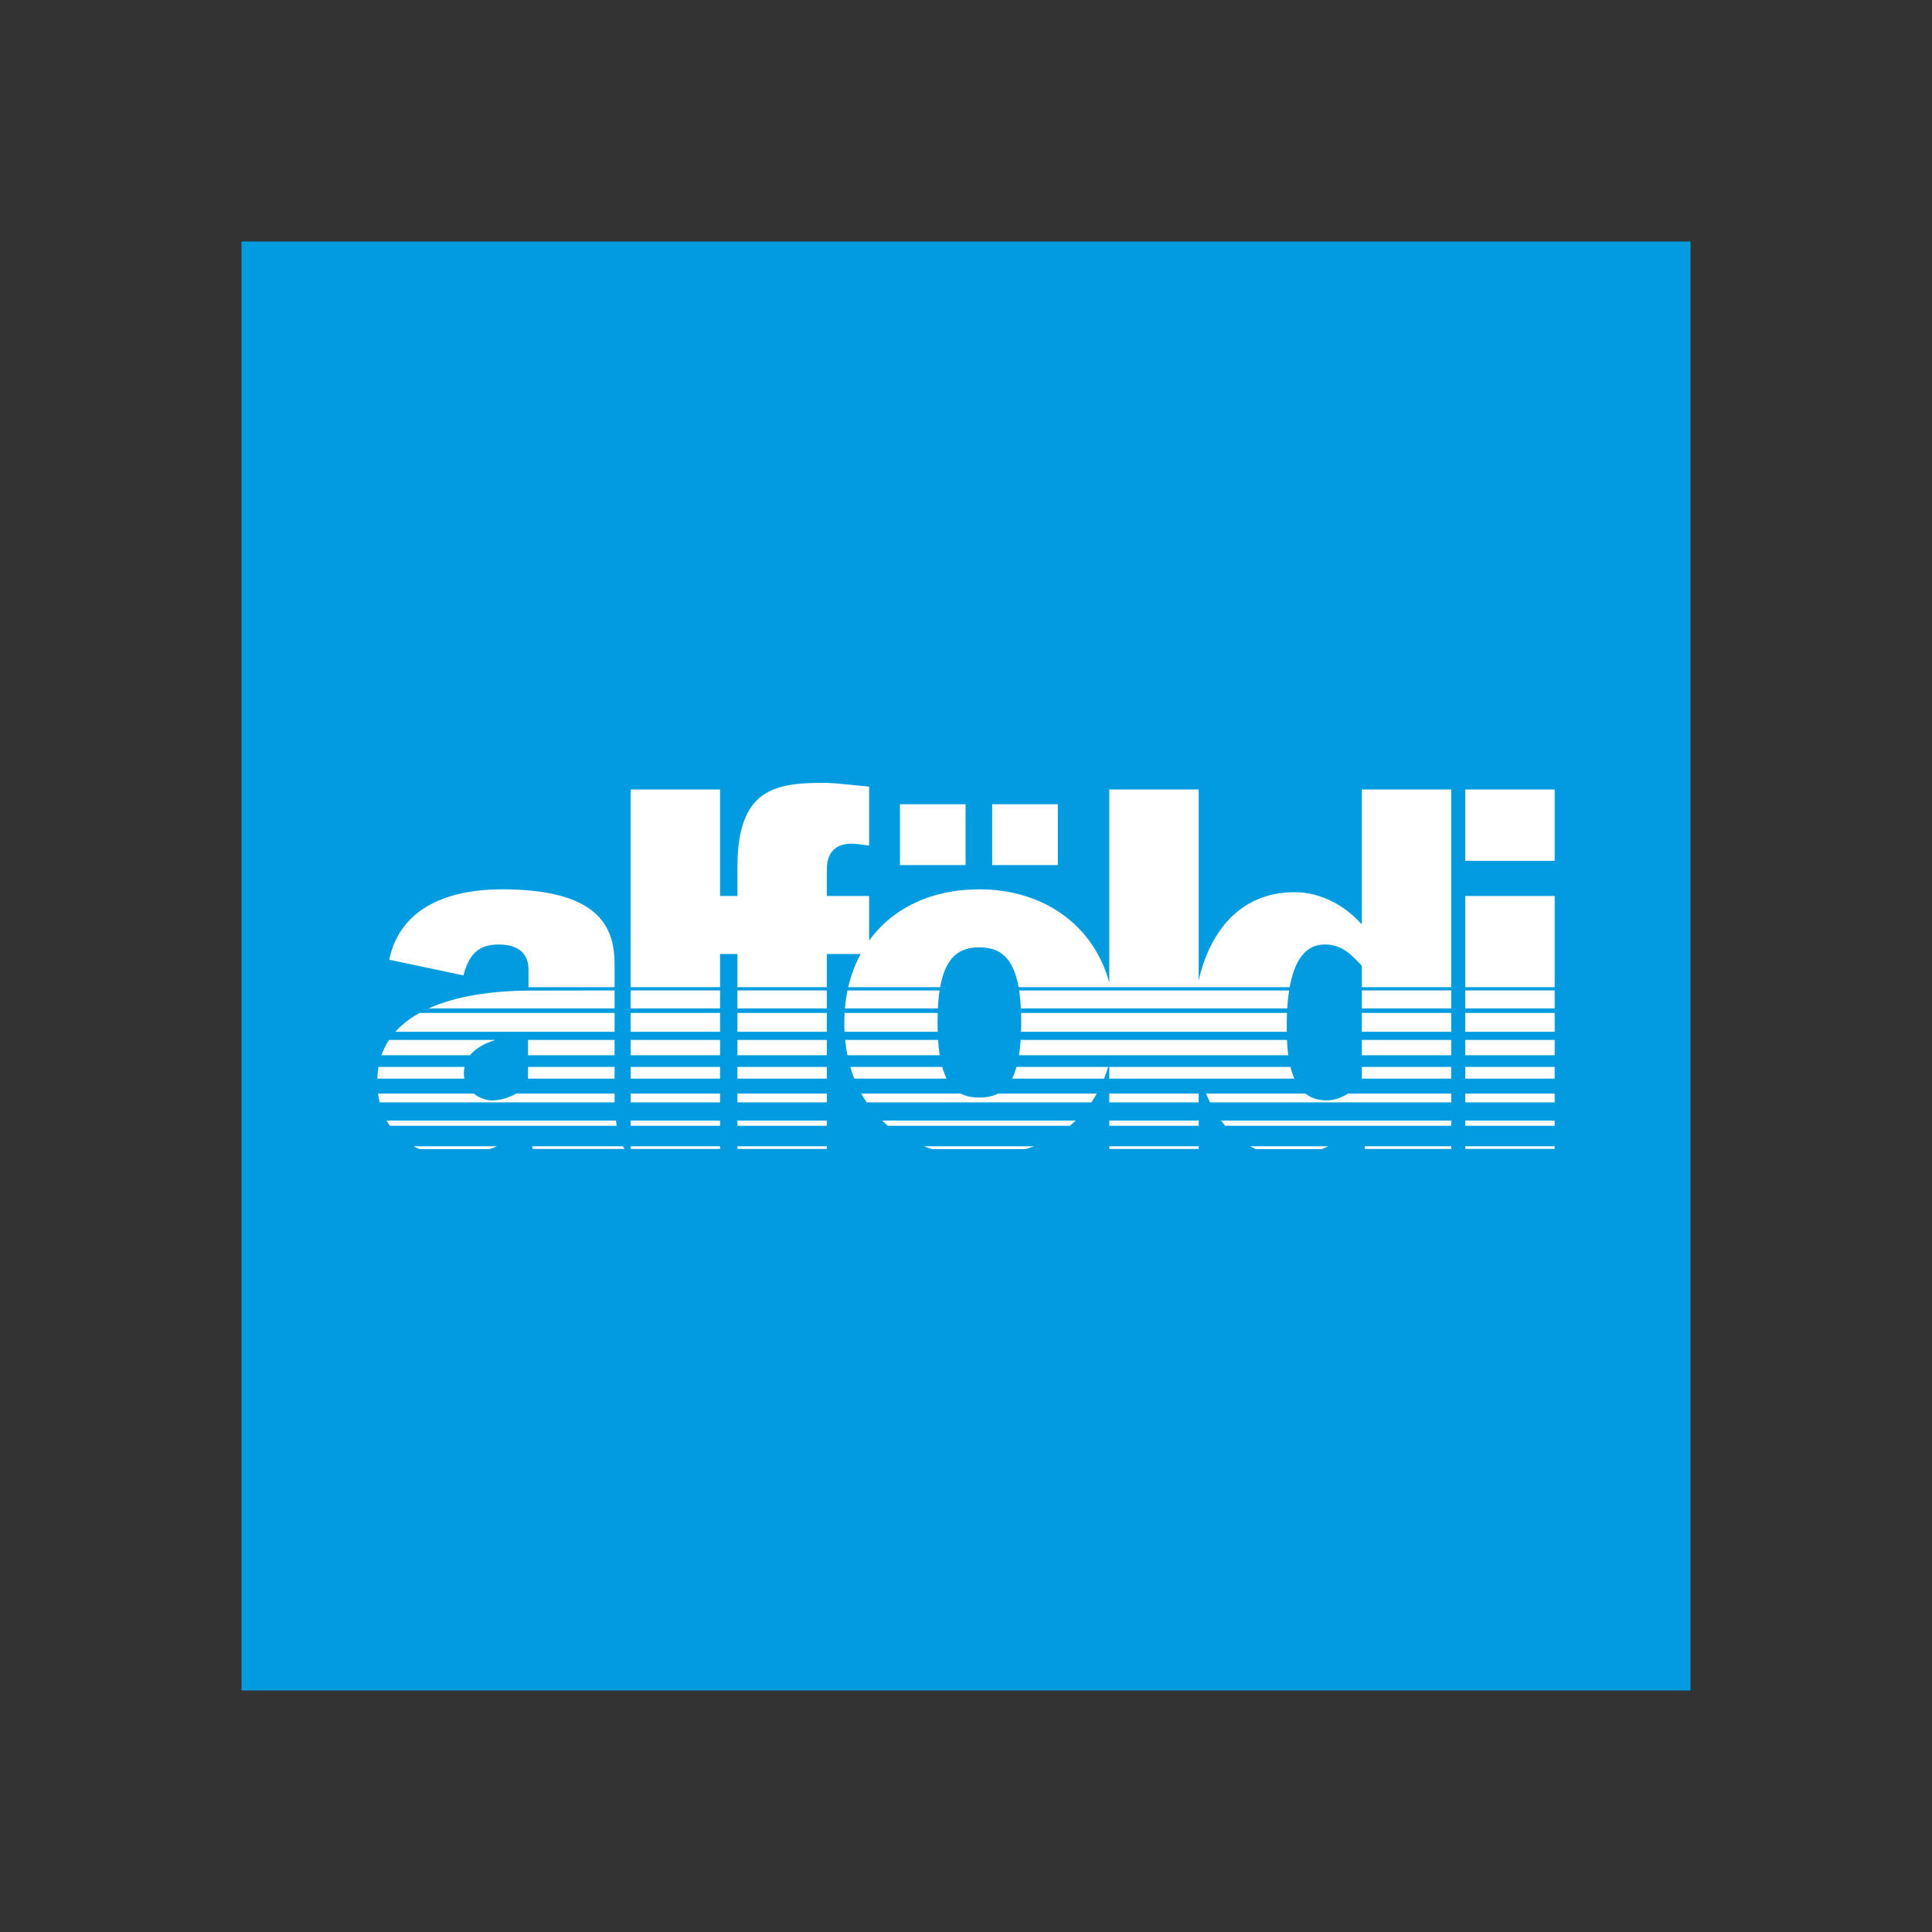
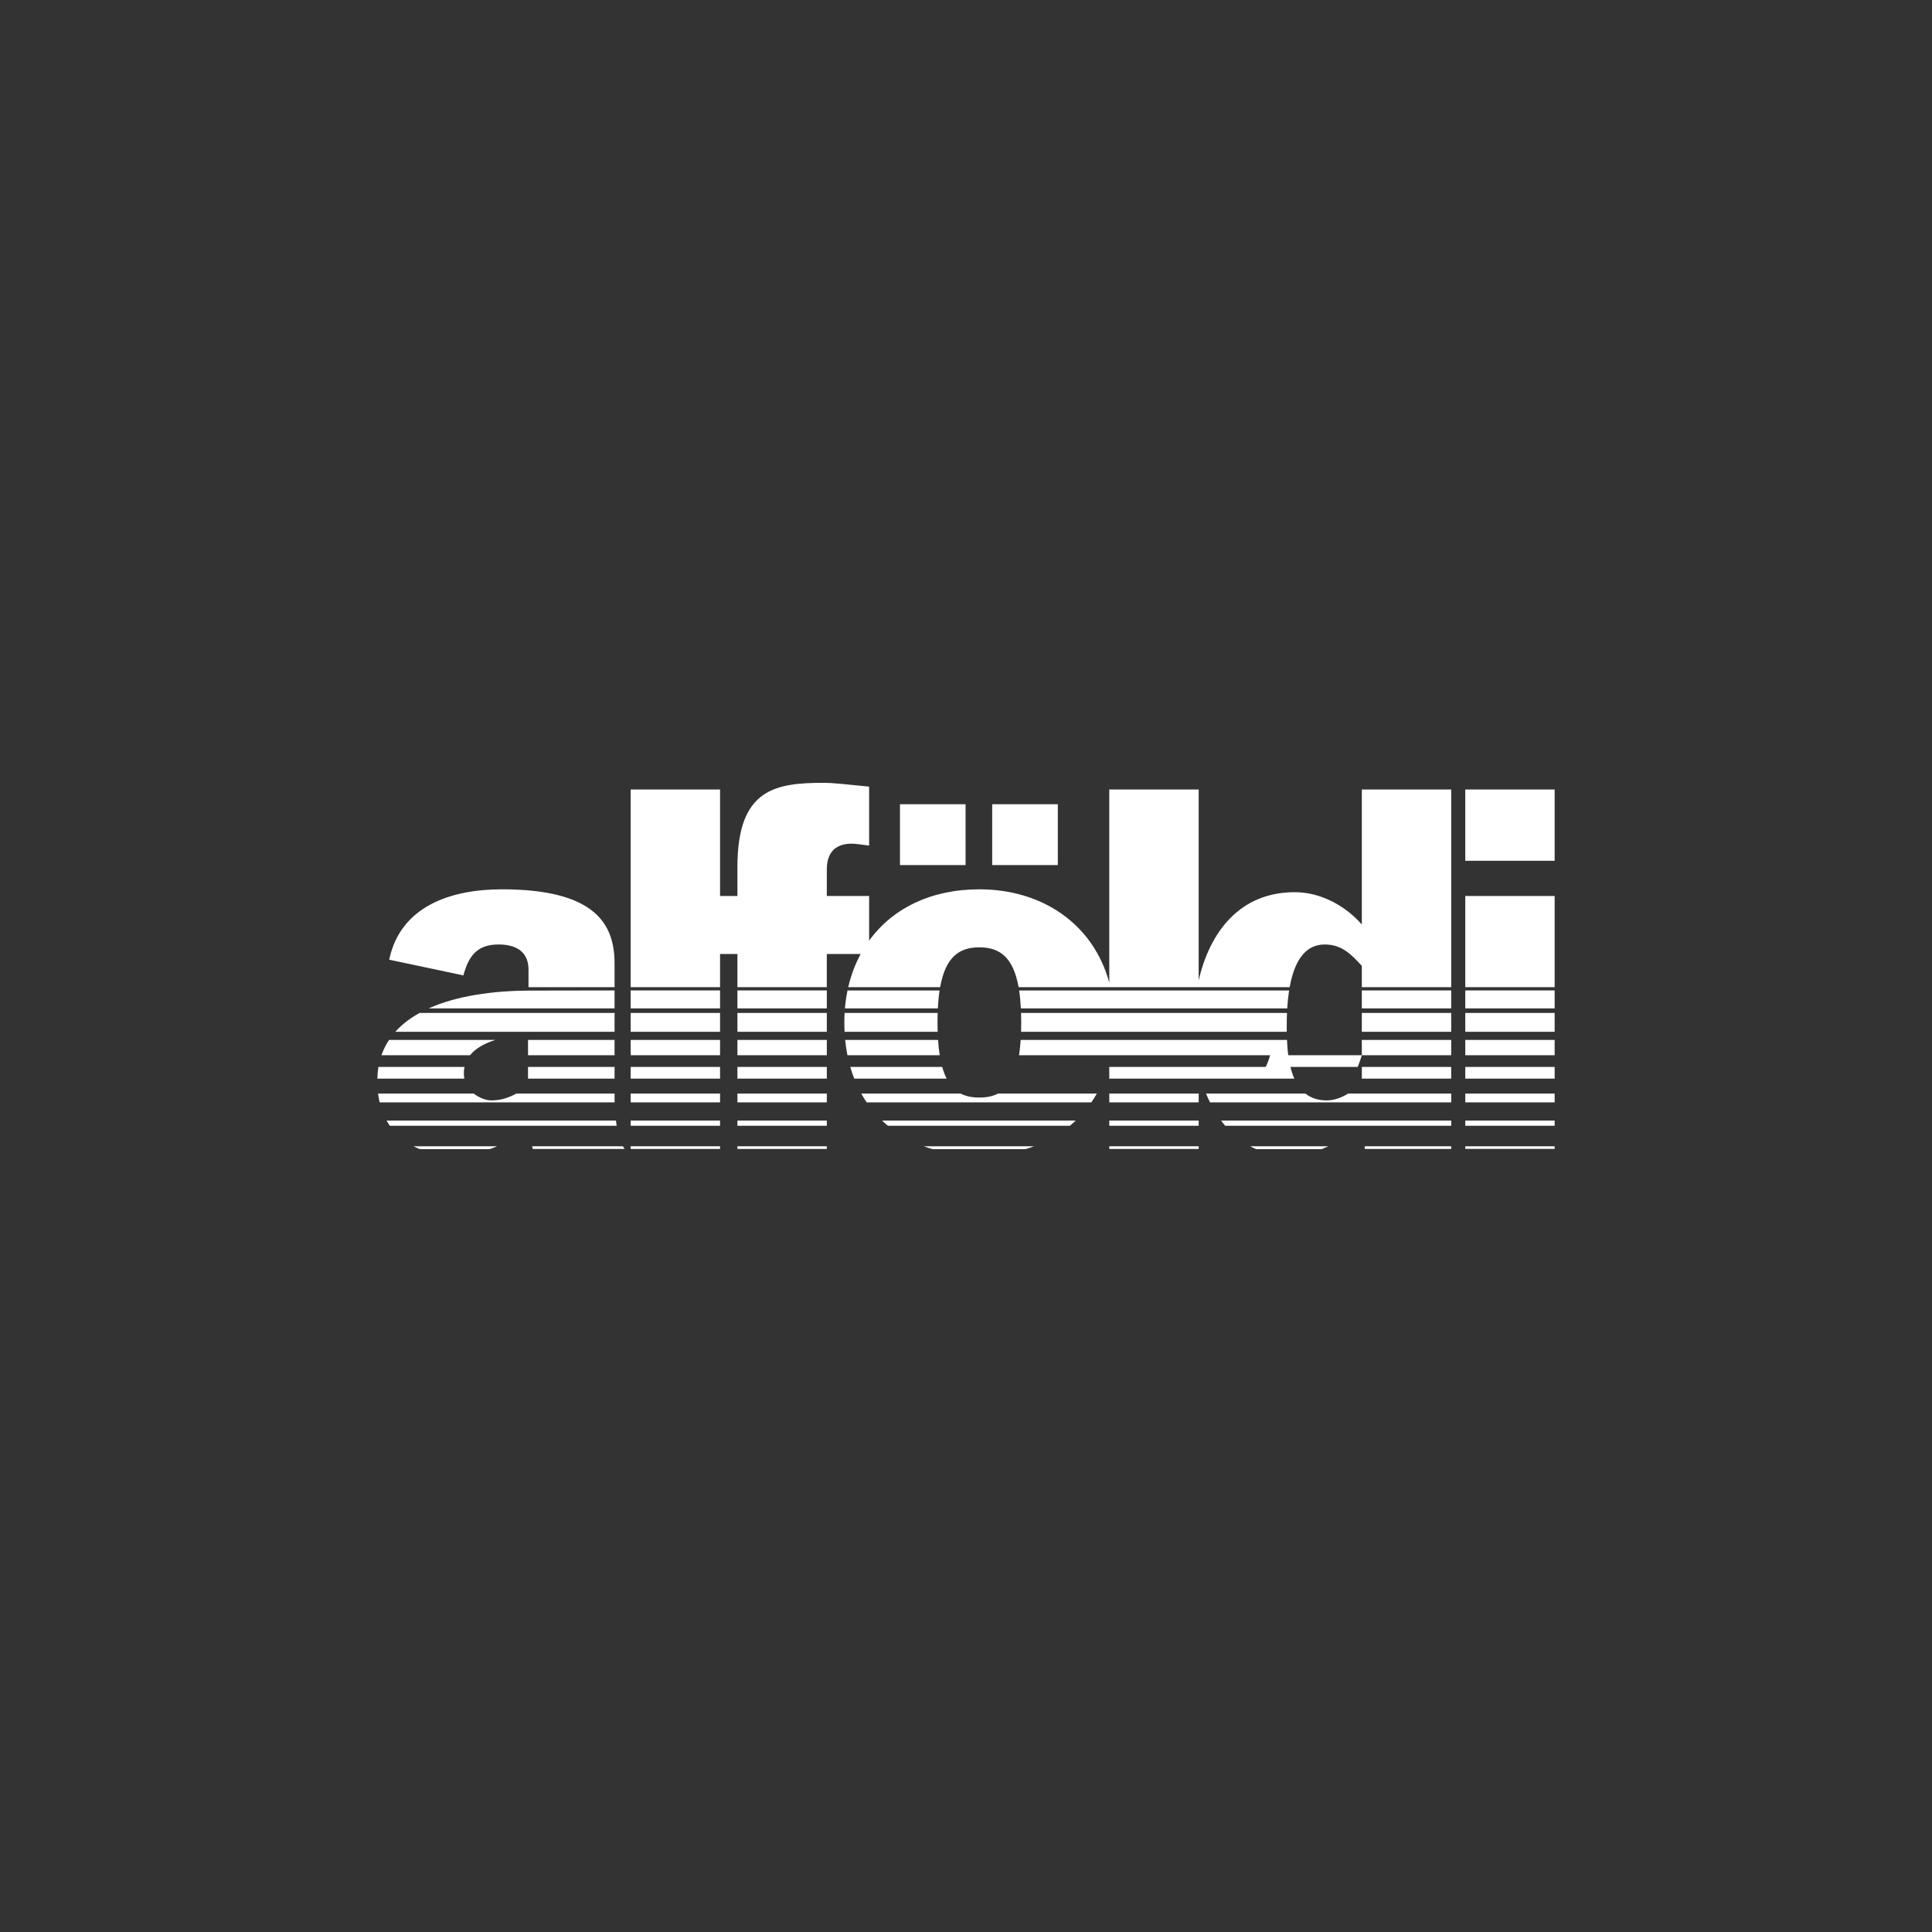
<svg xmlns="http://www.w3.org/2000/svg" version="1.1" id="Layer_1" x="0px" y="0px" width="160px" height="160px" viewBox="0 0 160 160" enable-background="new 0 0 160 160" xml:space="preserve">
  <rect x="0" y="0" width="160" height="160" fill="#333333" stroke="none" />
  <g>
-     <rect x="20" y="20" fill="#009CDF" width="120" height="120" />
-     <path fill-rule="evenodd" clip-rule="evenodd" fill="#FFFFFF" d="M120.184,90.566v0.727h-19.976   c-0.115-0.238-0.224-0.479-0.327-0.727h8.229c0.445,0.354,1.02,0.565,1.758,0.565c0.629,0,1.247-0.233,1.775-0.565H120.184    M120.184,92.8v0.433h-18.72c-0.117-0.14-0.231-0.284-0.342-0.433H120.184z M120.184,94.928v0.221h-7.165v-0.221H120.184z    M110.014,94.928c-0.19,0.088-0.381,0.167-0.574,0.242h-5.407c-0.172-0.072-0.341-0.154-0.503-0.242H110.014z M91.865,89.328   v-0.971h15.002c0.084,0.339,0.191,0.667,0.327,0.971H91.865z M99.27,90.566v0.727h-7.404v-0.727H99.27z M99.27,92.8v0.433h-7.404   V92.8H99.27z M99.27,94.928v0.221h-7.404v-0.221H99.27z M112.781,87.389v-1.266h7.401v1.266H112.781z M91.775,88.357   c-0.102,0.334-0.214,0.657-0.341,0.971h-7.618c0.142-0.279,0.263-0.6,0.365-0.971H91.775z M90.834,90.566   c-0.142,0.249-0.294,0.492-0.456,0.727H71.774c-0.159-0.232-0.309-0.477-0.448-0.727h8.236c0.446,0.233,0.965,0.328,1.543,0.328   c0.58,0,1.098-0.095,1.545-0.328H90.834z M89.086,92.8c-0.157,0.149-0.318,0.294-0.486,0.433H73.533   c-0.167-0.139-0.328-0.282-0.484-0.433H89.086z M85.639,94.928c-0.236,0.088-0.479,0.17-0.724,0.242h-7.68   c-0.248-0.072-0.492-0.153-0.731-0.242H85.639z M70.743,89.328c-0.123-0.313-0.232-0.637-0.328-0.971h7.615   c0.103,0.371,0.226,0.691,0.367,0.971H70.743z M70.18,87.389c-0.081-0.408-0.144-0.83-0.186-1.266h7.691   c0.031,0.463,0.077,0.883,0.138,1.266H70.18z M84.392,87.389c0.059-0.383,0.105-0.803,0.137-1.266h22.054   c0.018,0.411,0.047,0.84,0.105,1.266H84.392z M112.781,85.449v-1.562h7.401v1.562H112.781z M69.944,85.449   c-0.013-0.253-0.019-0.512-0.019-0.775c0-0.265,0.007-0.526,0.021-0.786h7.707c-0.006,0.252-0.012,0.514-0.012,0.786   c0,0.27,0.006,0.527,0.012,0.775H69.944z M84.561,85.449c0.008-0.248,0.012-0.506,0.012-0.775c0-0.272-0.004-0.534-0.012-0.786   h22.022c-0.016,0.358-0.021,0.728-0.021,1.103l0.001,0.459H84.561z M112.781,83.512v-1.489h7.401v1.489H112.781z M69.973,83.512   c0.043-0.51,0.116-1.007,0.215-1.487h7.625c-0.069,0.444-0.117,0.938-0.145,1.487H69.973z M84.544,83.512   c-0.028-0.55-0.076-1.043-0.143-1.487h22.357c-0.072,0.468-0.125,0.965-0.156,1.487H84.544z M112.781,81.754v-1.765   c-0.867-0.945-1.653-1.771-3.072-1.771c-1.652,0-2.523,1.418-2.904,3.536H84.357c-0.455-2.524-1.602-3.3-3.252-3.3   c-1.648,0-2.794,0.776-3.248,3.3h-7.611c0.229-0.986,0.575-1.907,1.032-2.749h-2.806v2.749H61.07v-2.749h-1.438v2.749H52.23V65.381   h7.402v8.82h1.438v-2.402c0-6.536,3.189-6.97,7.246-6.97c0.55,0,1.733,0.119,3.661,0.316v4.882   c-0.63-0.078-1.102-0.157-1.456-0.157c-0.908,0-2.048,0.355-2.048,2.126v2.205h3.504v3.694c1.915-2.638,5.083-4.246,9.128-4.246   c5.265,0,9.455,2.922,10.76,7.728V65.381h7.404v15.807c0.918-3.98,3.381-7.301,7.96-7.301c2.126,0,4.174,1.102,5.552,2.677V65.381   h7.402v16.373H112.781z M68.473,82.024v1.487H61.07v-1.487H68.473z M68.473,83.888v1.562H61.07v-1.562H68.473z M68.473,86.123   v1.266H61.07v-1.266H68.473z M68.473,88.357v0.971H61.07v-0.971H68.473z M68.473,90.566v0.727H61.07v-0.727H68.473z M68.473,92.8   v0.433H61.07V92.8H68.473z M68.473,94.928v0.221H61.07v-0.221H68.473z M59.632,82.024v1.487H52.23v-1.487H59.632z M59.632,83.888   v1.562H52.23v-1.562H59.632z M59.632,86.123v1.266H52.23v-1.266H59.632z M59.632,88.357v0.971H52.23v-0.971H59.632z M59.632,90.566   v0.727H52.23v-0.727H59.632z M59.632,92.8v0.433H52.23V92.8H59.632z M59.632,94.928v0.221H52.23v-0.221H59.632z M82.169,71.641   v-5.039h5.435v5.039H82.169z M74.531,71.641v-5.039h5.433l0.001,5.039H74.531z M38.375,80.777l-6.144-1.3   c0.945-4.489,5.198-5.828,9.333-5.828c7.678,0,9.332,2.836,9.332,6.142v1.962h-7.127v-1.449c0-1.575-1.142-2.086-2.482-2.086   C39.478,78.218,38.809,79.202,38.375,80.777z M50.896,82.024v1.487H35.502c2.337-1.055,5.347-1.456,8.267-1.475L50.896,82.024z    M43.729,89.328v-0.971h7.167v0.971H43.729z M50.896,90.566v0.447l0.002,0.279H31.44c-0.053-0.231-0.096-0.474-0.129-0.727h7.925   c0.478,0.382,1.061,0.566,1.462,0.566c0.752,0,1.393-0.202,2.063-0.566H50.896z M51.009,92.8c0.018,0.142,0.039,0.286,0.063,0.433   H32.285c-0.096-0.139-0.184-0.281-0.27-0.433H51.009z M51.586,94.928c0.043,0.079,0.088,0.152,0.136,0.221h-7.599   c-0.021-0.069-0.042-0.143-0.062-0.221H51.586z M41.171,94.928c-0.208,0.088-0.419,0.17-0.632,0.242h-5.768   c-0.176-0.071-0.352-0.152-0.525-0.242H41.171z M31.25,89.328c0.009-0.338,0.04-0.661,0.092-0.971h7.125   c-0.034,0.166-0.053,0.343-0.053,0.532c0,0.153,0.015,0.3,0.043,0.438H31.25z M43.729,87.389v-1.266h7.167v1.266H43.729z    M31.59,87.389c0.159-0.457,0.37-0.877,0.628-1.266h8.804c-0.849,0.271-1.617,0.666-2.097,1.266H31.59z M50.896,83.888v1.562   H32.738c0.549-0.614,1.231-1.133,2.008-1.562H50.896z M121.348,95.148v-0.221h7.402v0.221H121.348z M121.348,93.232V92.8h7.402   v0.433H121.348z M121.348,91.293v-0.727h7.402v0.727H121.348z M121.348,89.328v-0.971h7.402v0.971H121.348z M121.348,87.389v-1.266   h7.402v1.266H121.348z M121.348,85.449v-1.562h7.402v1.562H121.348z M121.348,83.512v-1.489h7.402v1.489H121.348z M121.348,81.754   v-7.553h7.402v7.553H121.348z M121.348,71.288v-5.907h7.402v5.907H121.348z M112.781,89.328v-0.971h7.401v0.971H112.781z" />
+     <path fill-rule="evenodd" clip-rule="evenodd" fill="#FFFFFF" d="M120.184,90.566v0.727h-19.976   c-0.115-0.238-0.224-0.479-0.327-0.727h8.229c0.445,0.354,1.02,0.565,1.758,0.565c0.629,0,1.247-0.233,1.775-0.565H120.184    M120.184,92.8v0.433h-18.72c-0.117-0.14-0.231-0.284-0.342-0.433H120.184z M120.184,94.928v0.221h-7.165v-0.221H120.184z    M110.014,94.928c-0.19,0.088-0.381,0.167-0.574,0.242h-5.407c-0.172-0.072-0.341-0.154-0.503-0.242H110.014z M91.865,89.328   v-0.971h15.002c0.084,0.339,0.191,0.667,0.327,0.971H91.865z M99.27,90.566v0.727h-7.404v-0.727H99.27z M99.27,92.8v0.433h-7.404   V92.8H99.27z M99.27,94.928v0.221h-7.404v-0.221H99.27z M112.781,87.389v-1.266h7.401v1.266H112.781z c-0.102,0.334-0.214,0.657-0.341,0.971h-7.618c0.142-0.279,0.263-0.6,0.365-0.971H91.775z M90.834,90.566   c-0.142,0.249-0.294,0.492-0.456,0.727H71.774c-0.159-0.232-0.309-0.477-0.448-0.727h8.236c0.446,0.233,0.965,0.328,1.543,0.328   c0.58,0,1.098-0.095,1.545-0.328H90.834z M89.086,92.8c-0.157,0.149-0.318,0.294-0.486,0.433H73.533   c-0.167-0.139-0.328-0.282-0.484-0.433H89.086z M85.639,94.928c-0.236,0.088-0.479,0.17-0.724,0.242h-7.68   c-0.248-0.072-0.492-0.153-0.731-0.242H85.639z M70.743,89.328c-0.123-0.313-0.232-0.637-0.328-0.971h7.615   c0.103,0.371,0.226,0.691,0.367,0.971H70.743z M70.18,87.389c-0.081-0.408-0.144-0.83-0.186-1.266h7.691   c0.031,0.463,0.077,0.883,0.138,1.266H70.18z M84.392,87.389c0.059-0.383,0.105-0.803,0.137-1.266h22.054   c0.018,0.411,0.047,0.84,0.105,1.266H84.392z M112.781,85.449v-1.562h7.401v1.562H112.781z M69.944,85.449   c-0.013-0.253-0.019-0.512-0.019-0.775c0-0.265,0.007-0.526,0.021-0.786h7.707c-0.006,0.252-0.012,0.514-0.012,0.786   c0,0.27,0.006,0.527,0.012,0.775H69.944z M84.561,85.449c0.008-0.248,0.012-0.506,0.012-0.775c0-0.272-0.004-0.534-0.012-0.786   h22.022c-0.016,0.358-0.021,0.728-0.021,1.103l0.001,0.459H84.561z M112.781,83.512v-1.489h7.401v1.489H112.781z M69.973,83.512   c0.043-0.51,0.116-1.007,0.215-1.487h7.625c-0.069,0.444-0.117,0.938-0.145,1.487H69.973z M84.544,83.512   c-0.028-0.55-0.076-1.043-0.143-1.487h22.357c-0.072,0.468-0.125,0.965-0.156,1.487H84.544z M112.781,81.754v-1.765   c-0.867-0.945-1.653-1.771-3.072-1.771c-1.652,0-2.523,1.418-2.904,3.536H84.357c-0.455-2.524-1.602-3.3-3.252-3.3   c-1.648,0-2.794,0.776-3.248,3.3h-7.611c0.229-0.986,0.575-1.907,1.032-2.749h-2.806v2.749H61.07v-2.749h-1.438v2.749H52.23V65.381   h7.402v8.82h1.438v-2.402c0-6.536,3.189-6.97,7.246-6.97c0.55,0,1.733,0.119,3.661,0.316v4.882   c-0.63-0.078-1.102-0.157-1.456-0.157c-0.908,0-2.048,0.355-2.048,2.126v2.205h3.504v3.694c1.915-2.638,5.083-4.246,9.128-4.246   c5.265,0,9.455,2.922,10.76,7.728V65.381h7.404v15.807c0.918-3.98,3.381-7.301,7.96-7.301c2.126,0,4.174,1.102,5.552,2.677V65.381   h7.402v16.373H112.781z M68.473,82.024v1.487H61.07v-1.487H68.473z M68.473,83.888v1.562H61.07v-1.562H68.473z M68.473,86.123   v1.266H61.07v-1.266H68.473z M68.473,88.357v0.971H61.07v-0.971H68.473z M68.473,90.566v0.727H61.07v-0.727H68.473z M68.473,92.8   v0.433H61.07V92.8H68.473z M68.473,94.928v0.221H61.07v-0.221H68.473z M59.632,82.024v1.487H52.23v-1.487H59.632z M59.632,83.888   v1.562H52.23v-1.562H59.632z M59.632,86.123v1.266H52.23v-1.266H59.632z M59.632,88.357v0.971H52.23v-0.971H59.632z M59.632,90.566   v0.727H52.23v-0.727H59.632z M59.632,92.8v0.433H52.23V92.8H59.632z M59.632,94.928v0.221H52.23v-0.221H59.632z M82.169,71.641   v-5.039h5.435v5.039H82.169z M74.531,71.641v-5.039h5.433l0.001,5.039H74.531z M38.375,80.777l-6.144-1.3   c0.945-4.489,5.198-5.828,9.333-5.828c7.678,0,9.332,2.836,9.332,6.142v1.962h-7.127v-1.449c0-1.575-1.142-2.086-2.482-2.086   C39.478,78.218,38.809,79.202,38.375,80.777z M50.896,82.024v1.487H35.502c2.337-1.055,5.347-1.456,8.267-1.475L50.896,82.024z    M43.729,89.328v-0.971h7.167v0.971H43.729z M50.896,90.566v0.447l0.002,0.279H31.44c-0.053-0.231-0.096-0.474-0.129-0.727h7.925   c0.478,0.382,1.061,0.566,1.462,0.566c0.752,0,1.393-0.202,2.063-0.566H50.896z M51.009,92.8c0.018,0.142,0.039,0.286,0.063,0.433   H32.285c-0.096-0.139-0.184-0.281-0.27-0.433H51.009z M51.586,94.928c0.043,0.079,0.088,0.152,0.136,0.221h-7.599   c-0.021-0.069-0.042-0.143-0.062-0.221H51.586z M41.171,94.928c-0.208,0.088-0.419,0.17-0.632,0.242h-5.768   c-0.176-0.071-0.352-0.152-0.525-0.242H41.171z M31.25,89.328c0.009-0.338,0.04-0.661,0.092-0.971h7.125   c-0.034,0.166-0.053,0.343-0.053,0.532c0,0.153,0.015,0.3,0.043,0.438H31.25z M43.729,87.389v-1.266h7.167v1.266H43.729z    M31.59,87.389c0.159-0.457,0.37-0.877,0.628-1.266h8.804c-0.849,0.271-1.617,0.666-2.097,1.266H31.59z M50.896,83.888v1.562   H32.738c0.549-0.614,1.231-1.133,2.008-1.562H50.896z M121.348,95.148v-0.221h7.402v0.221H121.348z M121.348,93.232V92.8h7.402   v0.433H121.348z M121.348,91.293v-0.727h7.402v0.727H121.348z M121.348,89.328v-0.971h7.402v0.971H121.348z M121.348,87.389v-1.266   h7.402v1.266H121.348z M121.348,85.449v-1.562h7.402v1.562H121.348z M121.348,83.512v-1.489h7.402v1.489H121.348z M121.348,81.754   v-7.553h7.402v7.553H121.348z M121.348,71.288v-5.907h7.402v5.907H121.348z M112.781,89.328v-0.971h7.401v0.971H112.781z" />
  </g>
</svg>